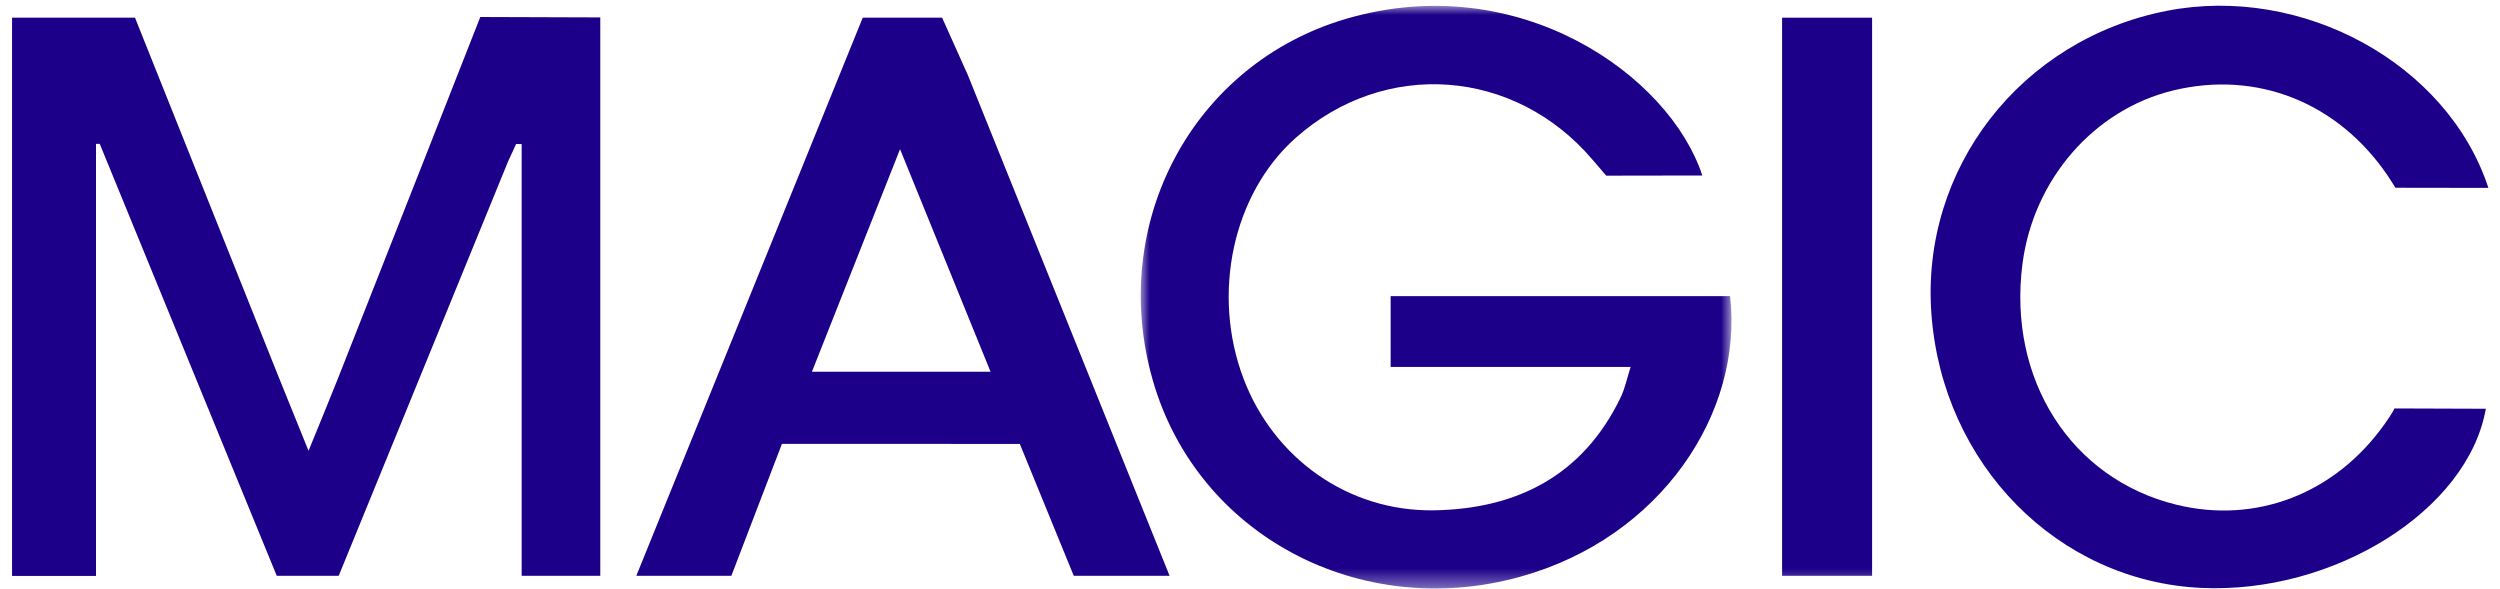
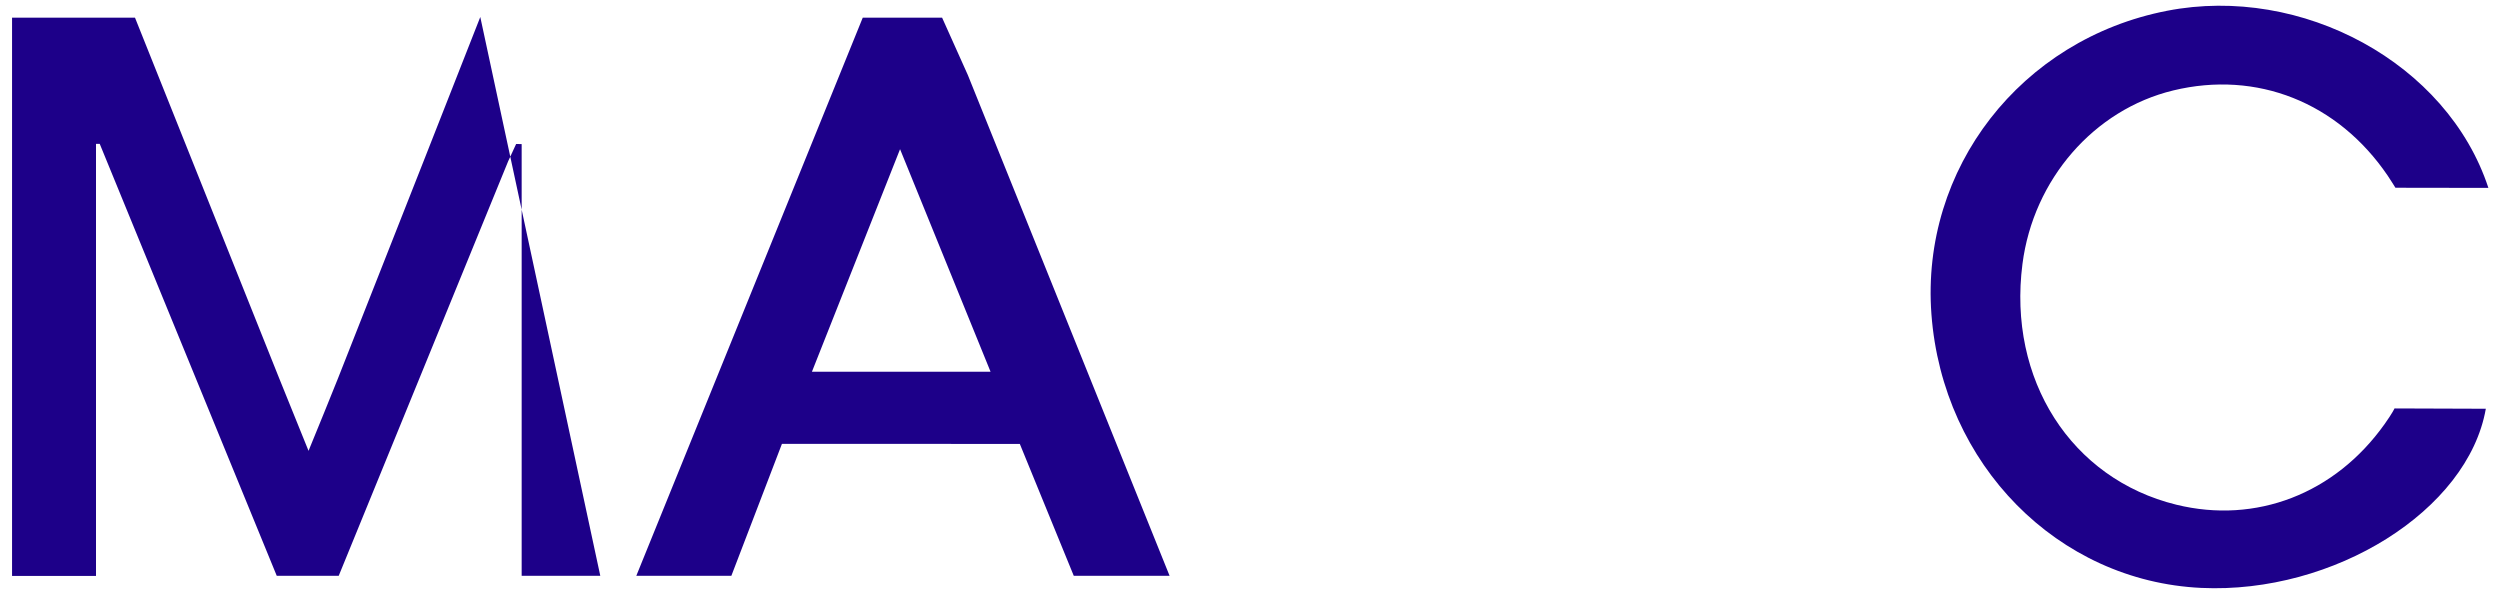
<svg xmlns="http://www.w3.org/2000/svg" xmlns:xlink="http://www.w3.org/1999/xlink" width="140px" height="33px" viewBox="0 0 140 33" version="1.1">
  <title>Magic logo Purple</title>
  <defs>
    <polygon id="path-1" points="0 0 33.082 0 33.082 32.626 0 32.626" />
-     <polygon id="path-3" points="0 32.635 138.675 32.635 138.675 0 0 0" />
  </defs>
  <g id="Homepage" stroke="none" stroke-width="1" fill="none" fill-rule="evenodd">
    <g id="Homepage-Desktop-1440px" transform="translate(-1014, -1858)">
      <g id="Group" transform="translate(1014.675, 1858)">
        <g id="Group-12" transform="translate(0, 0.32)">
-           <path d="M32.941,31.925 L28.538,31.925 L28.538,7.75 L28.229,7.742 L27.78,8.715 L18.293,31.925 L14.823,31.925 L4.91,7.736 L4.701,7.736 L4.701,31.934 L6.40776698e-05,31.934 L6.40776698e-05,0.67 L6.885,0.67 C6.885,0.67 12.392,14.456 14.939,20.814 C15.45,22.088 15.968,23.36 16.603,24.927 C17.222,23.405 17.743,22.152 18.243,20.891 C20.779,14.485 26.221,0.632 26.221,0.632 L32.941,0.655 L32.941,31.925 Z" id="Fill-1" fill="#1D0089" />
+           <path d="M32.941,31.925 L28.538,31.925 L28.538,7.75 L28.229,7.742 L27.78,8.715 L18.293,31.925 L14.823,31.925 L4.91,7.736 L4.701,7.736 L4.701,31.934 L6.40776698e-05,31.934 L6.40776698e-05,0.67 L6.885,0.67 C6.885,0.67 12.392,14.456 14.939,20.814 C15.45,22.088 15.968,23.36 16.603,24.927 C17.222,23.405 17.743,22.152 18.243,20.891 C20.779,14.485 26.221,0.632 26.221,0.632 L32.941,31.925 Z" id="Fill-1" fill="#1D0089" />
          <g id="Group-5" transform="translate(63.207, 0.009)">
            <mask id="mask-2" fill="white">
              <use xlink:href="#path-1" />
            </mask>
            <g id="Clip-4" />
-             <path d="M31.448,9.499 C29.762,9.499 26.067,9.508 26.067,9.508 C26.067,9.508 25.607,8.975 25.3,8.614 C20.942,3.492 13.668,2.952 8.669,7.399 C5.159,10.523 3.95,16.119 5.757,20.879 C7.447,25.333 11.617,28.323 16.415,28.249 C21.075,28.176 24.776,26.295 26.882,21.911 C27.115,21.426 27.222,20.881 27.432,20.221 L20.63,20.221 L13.994,20.221 L13.994,16.255 L33.003,16.255 C33.746,22.762 29.154,29.771 21.263,31.966 C12.268,34.469 3.176,29.644 0.682,20.992 C-1.864,12.163 2.933,3.228 11.522,0.719 C21.136,-2.09 29.596,3.857 31.448,9.499" id="Fill-3" fill="#1D0089" mask="url(#mask-2)" />
          </g>
          <path d="M54.796,20.497 C53.107,16.345 51.483,12.351 49.728,8.034 C48.006,12.383 46.426,16.373 44.793,20.497 L54.796,20.497 Z M64.822,31.925 L59.456,31.925 L56.435,24.539 L43.113,24.537 L40.281,31.925 L34.958,31.925 L47.639,0.67 L52.083,0.67 L53.525,3.884 L64.822,31.925 Z" id="Fill-6" fill="#1D0089" />
          <path d="M138.531,22.57 C137.531,28.275 130.009,32.949 122.599,32.603 C114.558,32.228 108.114,25.695 107.485,17.279 C106.874,9.118 112.495,1.878 120.68,0.284 C128.227,-1.187 136.376,3.206 138.675,10.202 C136.949,10.202 133.469,10.194 133.469,10.194 C133.469,10.194 133.207,9.768 133.035,9.515 C130.244,5.412 125.713,3.61 121.025,4.745 C116.588,5.82 113.194,9.725 112.583,14.459 C111.747,20.933 115.305,26.5 121.202,27.944 C125.654,29.035 130.082,27.344 132.867,23.423 C133.306,22.805 133.418,22.552 133.418,22.552 C133.418,22.552 137.174,22.57 138.531,22.57" id="Fill-8" fill="#1D0089" />
          <mask id="mask-4" fill="white">
            <use xlink:href="#path-3" />
          </mask>
          <g id="Clip-11" />
          <polygon id="Fill-10" fill="#1D0089" mask="url(#mask-4)" points="99.122 31.925 104.162 31.925 104.162 0.67 99.122 0.67" />
        </g>
      </g>
    </g>
  </g>
</svg>